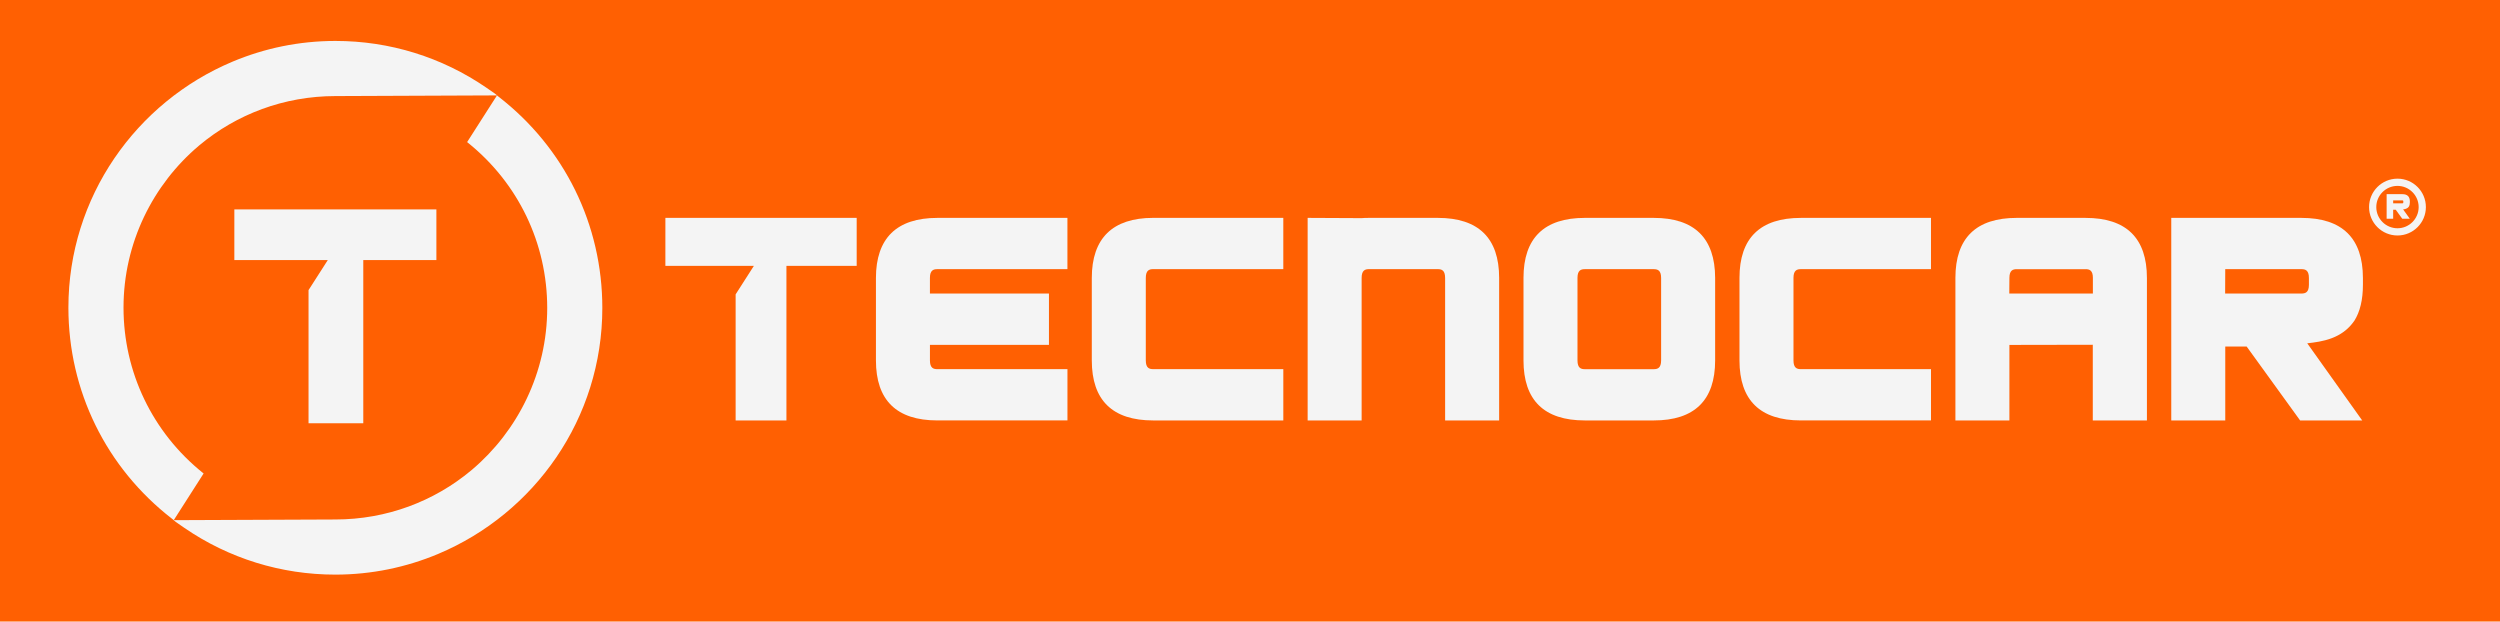
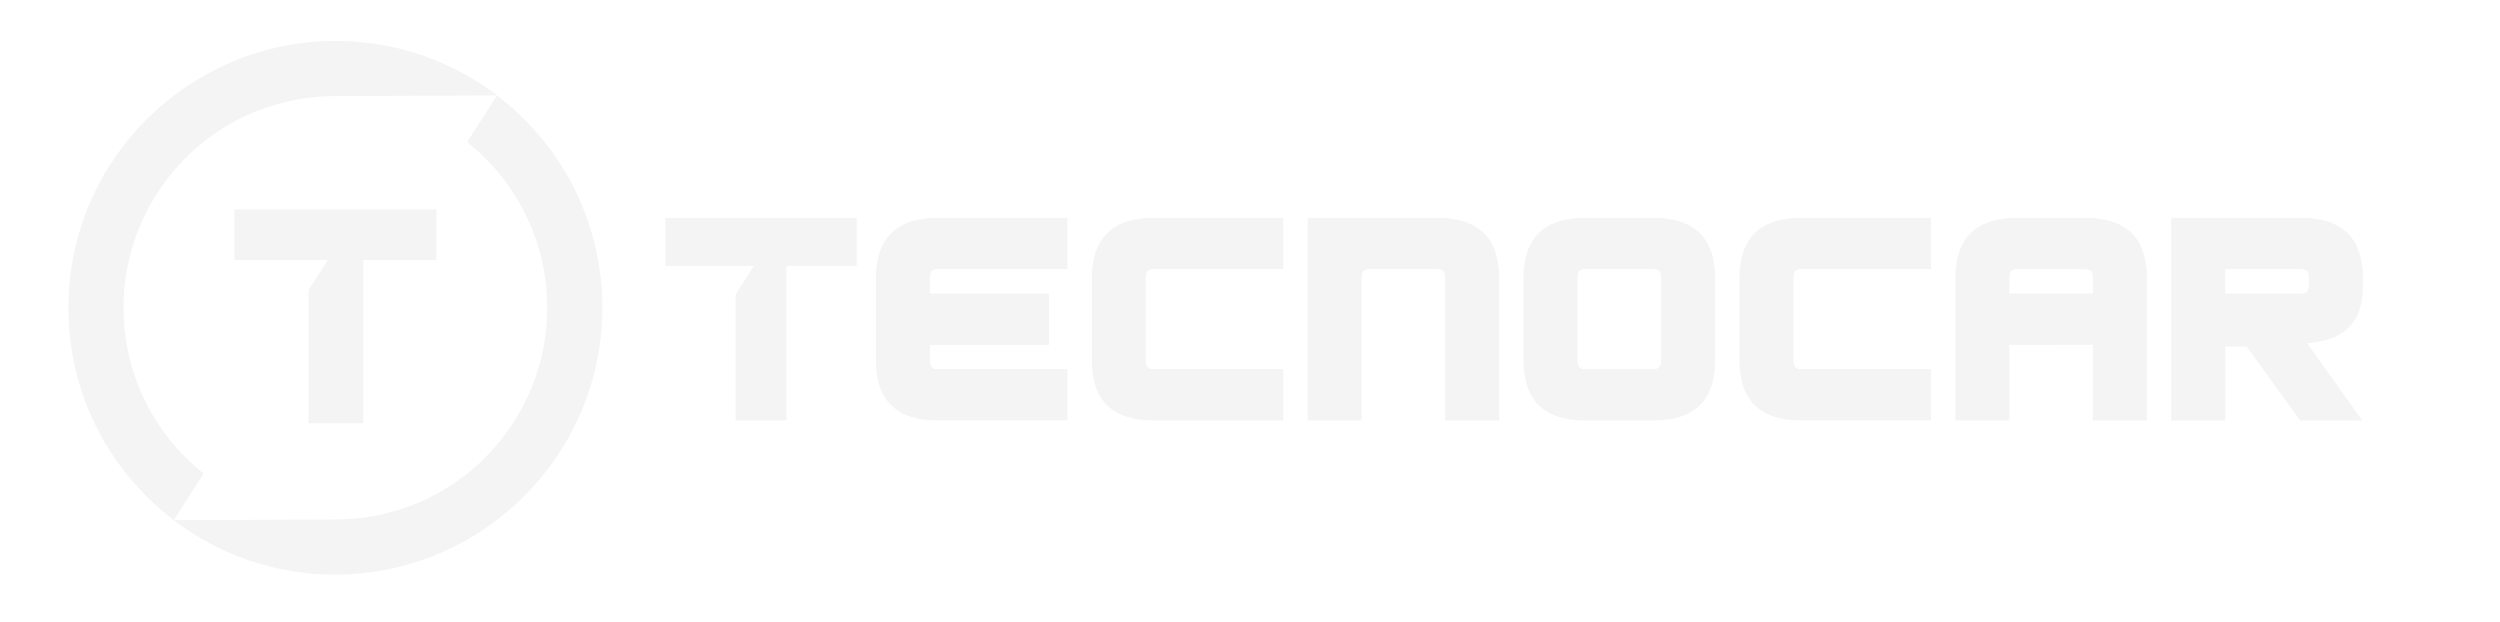
<svg xmlns="http://www.w3.org/2000/svg" id="Capa_2" data-name="Capa 2" viewBox="0 0 1928.68 479.49">
  <defs>
    <style>
      .cls-1 {
        fill: #f4f4f4;
      }

      .cls-2 {
        fill: #ff6002;
      }
    </style>
  </defs>
  <g id="Capa_1-2" data-name="Capa 1">
-     <rect class="cls-2" width="1928.68" height="479.49" />
    <g>
      <g>
        <path class="cls-1" d="M1109.2,168.09h-53.05c-2.51,0-4.34,.08-5.69,.2l-41.65-.2v156.27h41.65v-109.95c0-5.94,2.72-6.78,5.69-6.78h53.05c2.94,0,5.67,.83,5.67,6.78v109.95h41.68v-109.95c0-30.74-15.94-46.32-47.35-46.32" />
        <path class="cls-1" d="M883.95,278.05v-63.64c0-5.94,2.74-6.78,5.69-6.78h100.39v-39.55h-100.39c-15.56,0-27.48,3.94-35.4,11.68-7.92,7.74-11.95,19.4-11.95,34.65v63.64c0,30.73,15.94,46.31,47.35,46.31h100.4v-39.58h-100.4c-2.96,0-5.69-.79-5.69-6.74" />
        <path class="cls-1" d="M723.11,284.79c-2.96,0-5.69-.81-5.69-6.72v-12.04h91.82v-39.58h-91.83v-12.06c0-5.92,2.74-6.75,5.7-6.75h100.38v-39.54h-100.38c-15.58,0-27.48,3.92-35.41,11.66-7.92,7.76-11.94,19.41-11.94,34.63v63.68c0,30.7,15.93,46.28,47.35,46.28h100.4v-39.55h-100.4Z" />
        <path class="cls-1" d="M1816.32,247.46c4.38-6.93,6.61-16.24,6.61-27.73v-5.34c-.07-30.72-16.03-46.29-47.45-46.29h-100.41v156.26h41.66v-57.03h16.49l41.25,57.03h47.9l-42.39-59.51c11.46-1.3,26.68-3.37,36.33-17.39m-99.6-39.82h58.76c3,0,5.79,.81,5.79,6.76v5.33c0,5.93-2.79,6.73-5.79,6.73h-58.84l.08-18.82Z" />
        <path class="cls-1" d="M1275.73,168.09h-53.06c-31.41,0-47.34,15.58-47.34,46.31v63.65c0,30.73,15.93,46.31,47.34,46.31h53.17c31.42,0,47.34-15.58,47.34-46.31v-63.65c-.08-30.74-16.05-46.31-47.45-46.31m5.77,46.31v63.65c0,5.93-2.77,6.77-5.77,6.77h-53.06c-2.96,0-5.69-.84-5.69-6.77v-63.65c0-5.94,2.74-6.75,5.69-6.75h53.06c3,0,5.77,.8,5.77,6.75" />
        <path class="cls-1" d="M1608.94,168.09h-53.06c-31.41,0-47.34,15.58-47.34,46.31v109.96h41.65v-58.26l64.34-.12v58.39h41.76v-109.96c-.01-30.73-15.94-46.31-47.35-46.31m5.66,46.31v12.03h-64.49l.09-12.03c0-5.94,2.75-6.75,5.69-6.75h53.06c2.93,0,5.66,.8,5.66,6.75" />
        <path class="cls-1" d="M1389.31,284.79c-2.96,0-5.69-.81-5.69-6.72v-63.68c-.01-5.92,2.74-6.75,5.69-6.75h100.39v-39.54h-100.39c-31.41,0-47.35,15.57-47.35,46.29v63.68c.01,30.7,15.94,46.28,47.35,46.28h100.4v-39.55h-100.4Z" />
        <polygon class="cls-1" points="567.62 226.93 567.52 227.08 567.52 324.36 606.71 324.36 606.71 205.13 660.91 205.13 660.91 168.08 513.33 168.08 513.32 205.13 581.58 205.13 567.62 226.93" />
-         <path class="cls-1" d="M1858.35,159.41c.52-.82,.79-1.97,.79-3.36v-.65c-.01-3.72-1.94-5.61-5.76-5.61h-12.16v18.95h5.04v-6.91h2l5,6.91h5.82l-5.15-7.2c1.4-.18,3.23-.43,4.42-2.13m-12.09-4.82h7.12c.36,0,.7,.1,.7,.81v.65c0,.71-.34,.82-.7,.82h-7.12v-2.29Z" />
-         <path class="cls-1" d="M1849.59,181.67c-12.1,0-21.92-9.84-21.92-21.91s9.82-21.93,21.92-21.93,21.91,9.82,21.91,21.93-9.82,21.91-21.91,21.91m0-38.26c-9.01,0-16.35,7.33-16.35,16.35s7.34,16.34,16.35,16.34,16.34-7.33,16.34-16.34-7.34-16.35-16.34-16.35" />
      </g>
      <g>
        <polygon class="cls-1" points="238.13 223.66 238.03 223.83 238.03 326.56 280.26 326.56 280.26 200.64 336.66 200.64 336.66 161.52 180.8 161.52 180.79 200.64 252.88 200.64 238.13 223.66" />
        <g>
          <path class="cls-1" d="M384.69,74.64l-1.28-1.04s-22.34,34.93-22.34,34.93c0,0,0,0,0,0l-.61,.95-.09,.13,.02,.02,.53,.43c38.92,31.24,61.24,77.71,61.24,127.52s-22.67,95.01-58.29,125.02c-.11,.09-.46,.39-.53,.44-28.36,23.64-64.95,37.73-104.67,37.73l-124.73,.52,1.78,1.44,6.47,4.48c34.38,23.61,74.67,36.09,116.48,36.09,28.1,0,54.87-5.7,79.29-15.94,.03-.01,.18-.08,.23-.1,74.16-31.21,126.49-104.32,126.49-189.69,0-64.23-29.14-123.55-79.99-162.94Z" />
          <path class="cls-1" d="M132.76,400.25l1.28,1.04s22.34-34.93,22.34-34.93c0,0,0,0,0,0l.61-.95,.09-.13-.02-.02-.53-.43c-38.92-31.24-61.24-77.71-61.24-127.52s22.67-95.01,58.29-125.02c.11-.09,.46-.39,.53-.44,28.36-23.64,64.95-37.73,104.67-37.73l124.73-.52-1.78-1.44-6.47-4.48c-34.38-23.61-74.67-36.09-116.48-36.09-28.1,0-54.87,5.7-79.29,15.94-.03,.01-.18,.08-.23,.1-74.16,31.21-126.49,104.32-126.49,189.69,0,64.23,29.14,123.55,79.99,162.94Z" />
        </g>
      </g>
    </g>
  </g>
</svg>